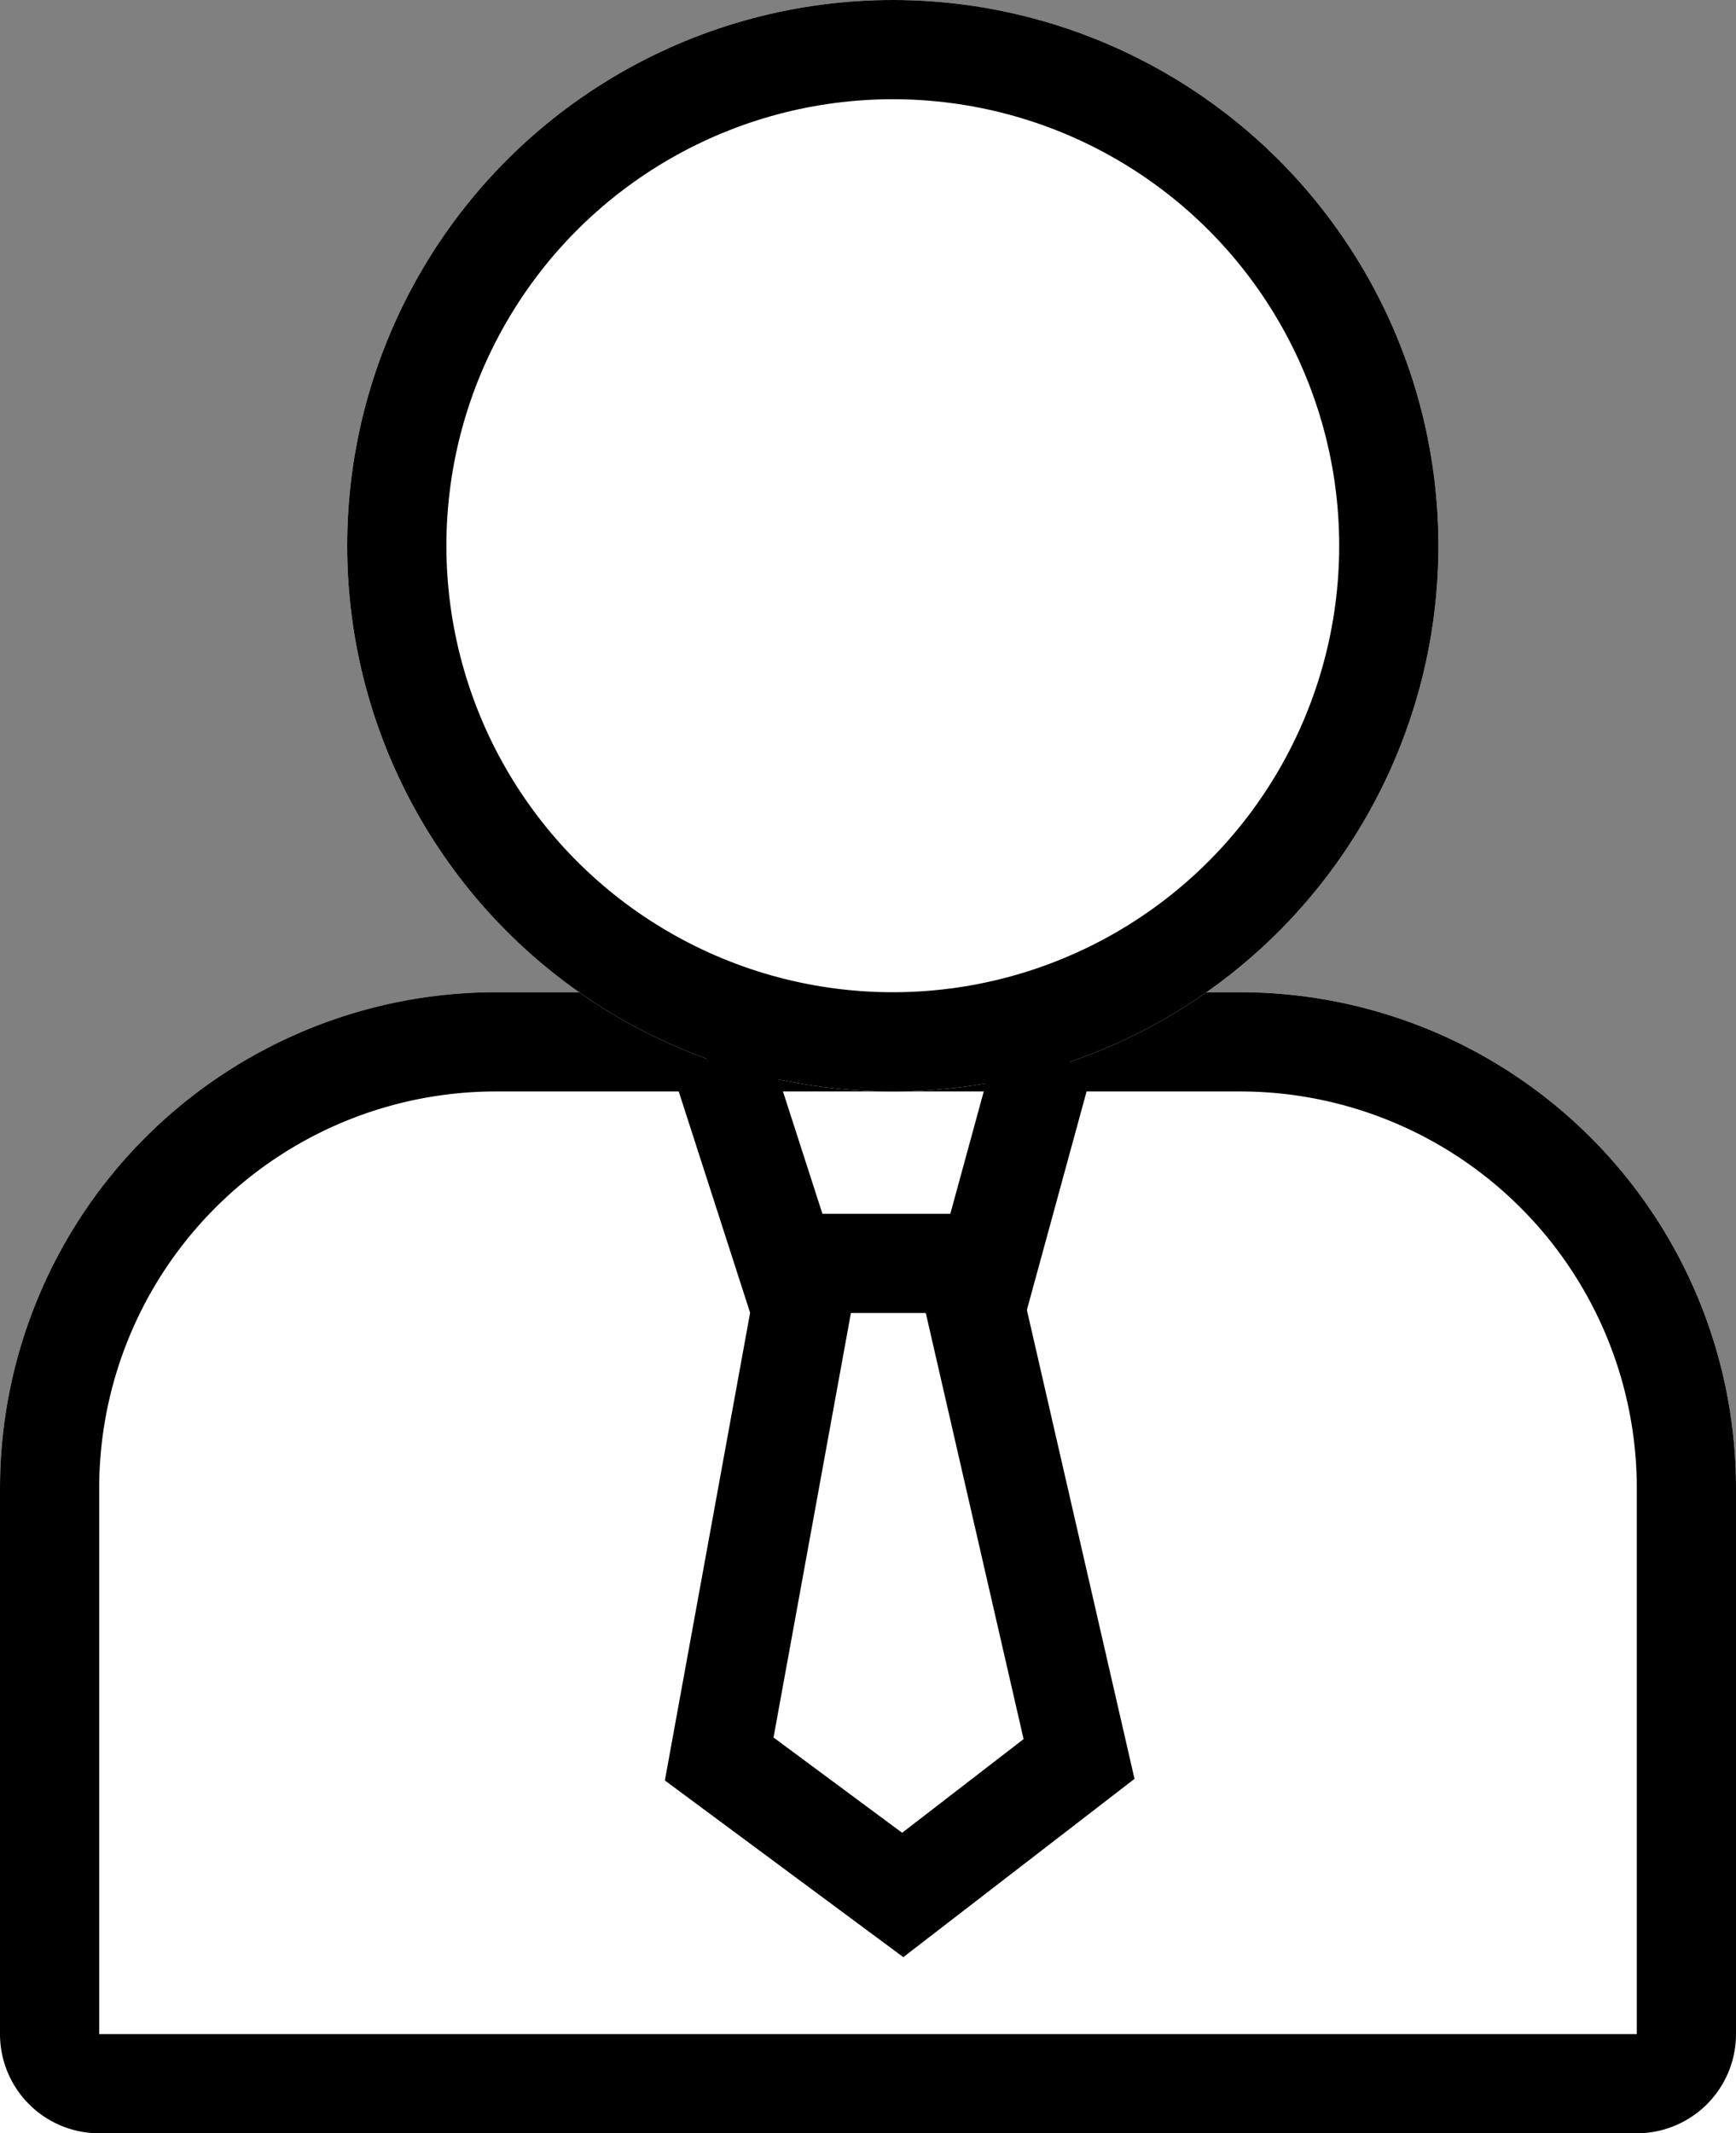
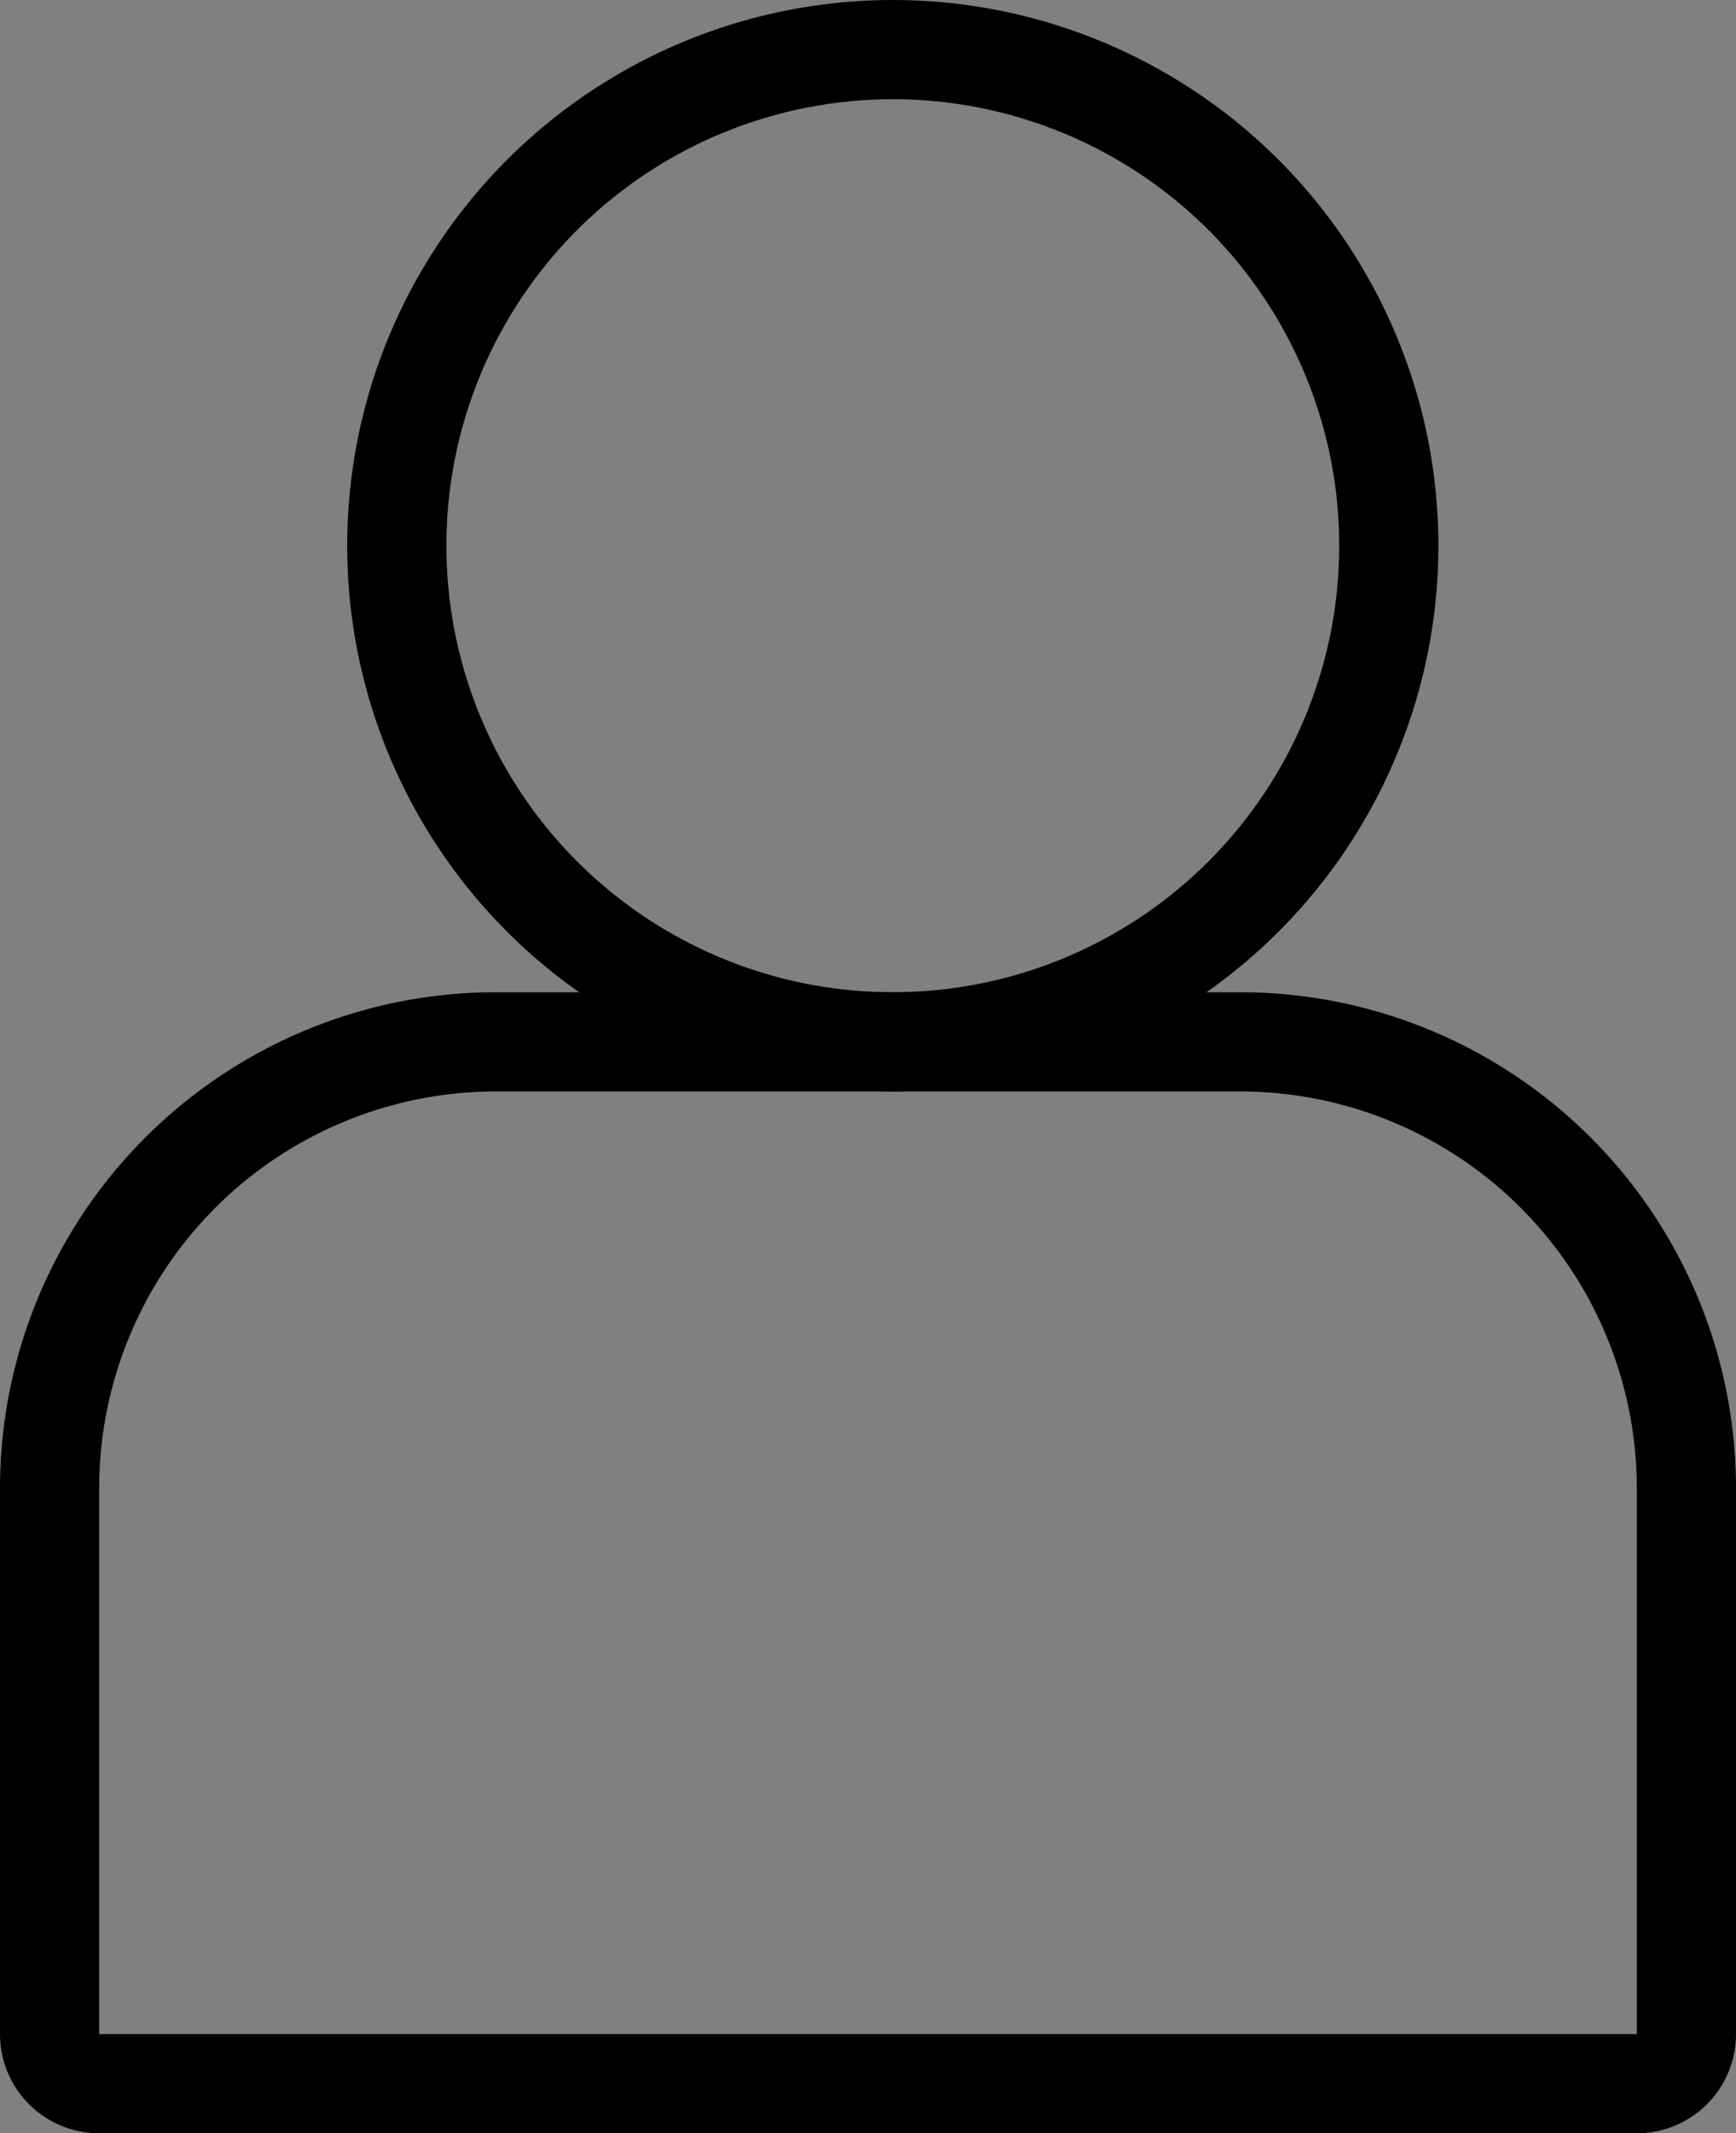
<svg xmlns="http://www.w3.org/2000/svg" width="35" height="43" viewBox="0 0 35 43">
  <rect x="0" y="0" width="35" height="43" fill="#808080" stroke="none" />
  <g id="Group_3715" data-name="Group 3715" transform="translate(-1334.5 -844)">
    <g id="Group_2852" data-name="Group 2852" transform="translate(591.5 -20)">
      <g id="Group_2851" data-name="Group 2851" transform="translate(-9 -2)">
        <g id="Rectangle_2705" data-name="Rectangle 2705" transform="translate(752 886)" fill="#fff" stroke="#000" stroke-linejoin="round" stroke-width="2">
-           <path d="M10,0H25A10,10,0,0,1,35,10V23a0,0,0,0,1,0,0H0a0,0,0,0,1,0,0V10A10,10,0,0,1,10,0Z" stroke="none" />
          <path d="M10,1H25a9,9,0,0,1,9,9V21a1,1,0,0,1-1,1H2a1,1,0,0,1-1-1V10A9,9,0,0,1,10,1Z" fill="none" />
        </g>
        <g id="Ellipse_182" data-name="Ellipse 182" transform="translate(759 866)" fill="#fff" stroke="#000" stroke-linejoin="round" stroke-width="2">
-           <circle cx="11" cy="11" r="11" stroke="none" />
          <circle cx="11" cy="11" r="10" fill="none" />
        </g>
      </g>
-       <path id="Path_1400" data-name="Path 1400" d="M-20794.225-7867.734l1.355,4.2h4.07l1.148-4.2" transform="translate(21551.723 8753)" fill="none" stroke="#000" stroke-width="2" />
-       <path id="Path_1401" data-name="Path 1401" d="M-20793.209-7865.049l-1.959,10.745,3.7,2.741,3.555-2.741-2.467-10.745" transform="translate(21552.668 8753.759)" fill="none" stroke="#000" stroke-width="2" />
    </g>
  </g>
</svg>